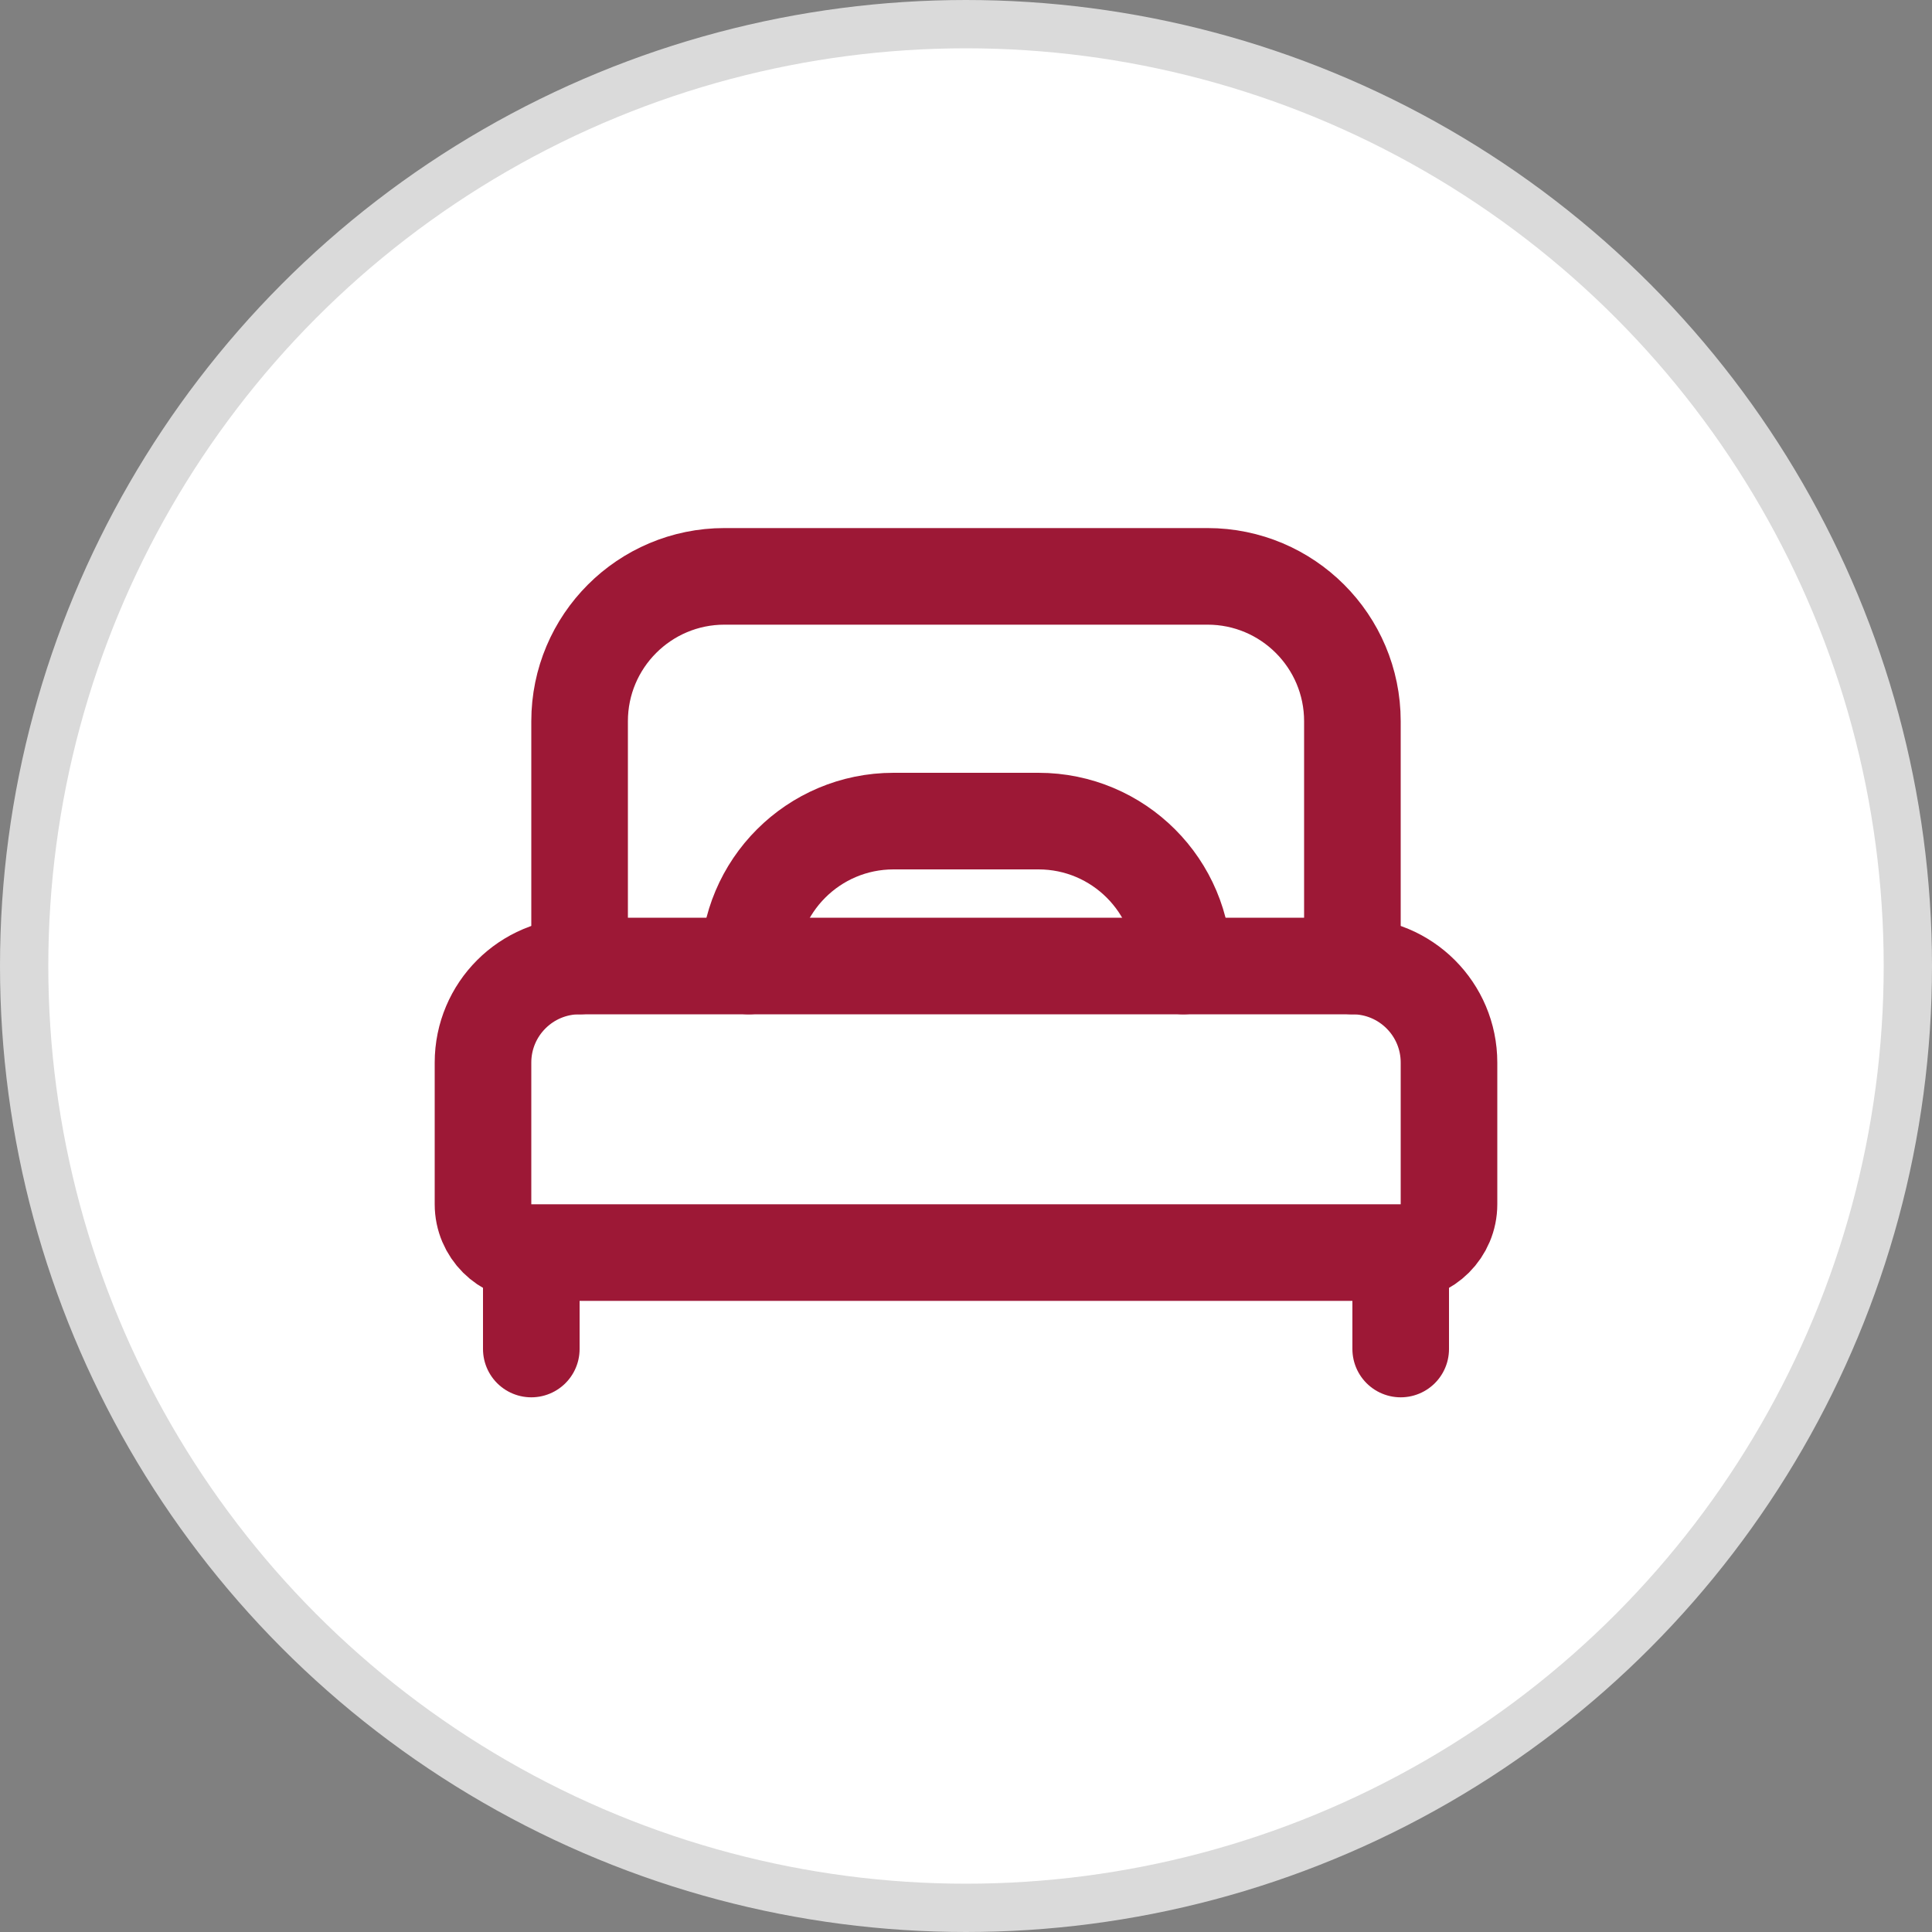
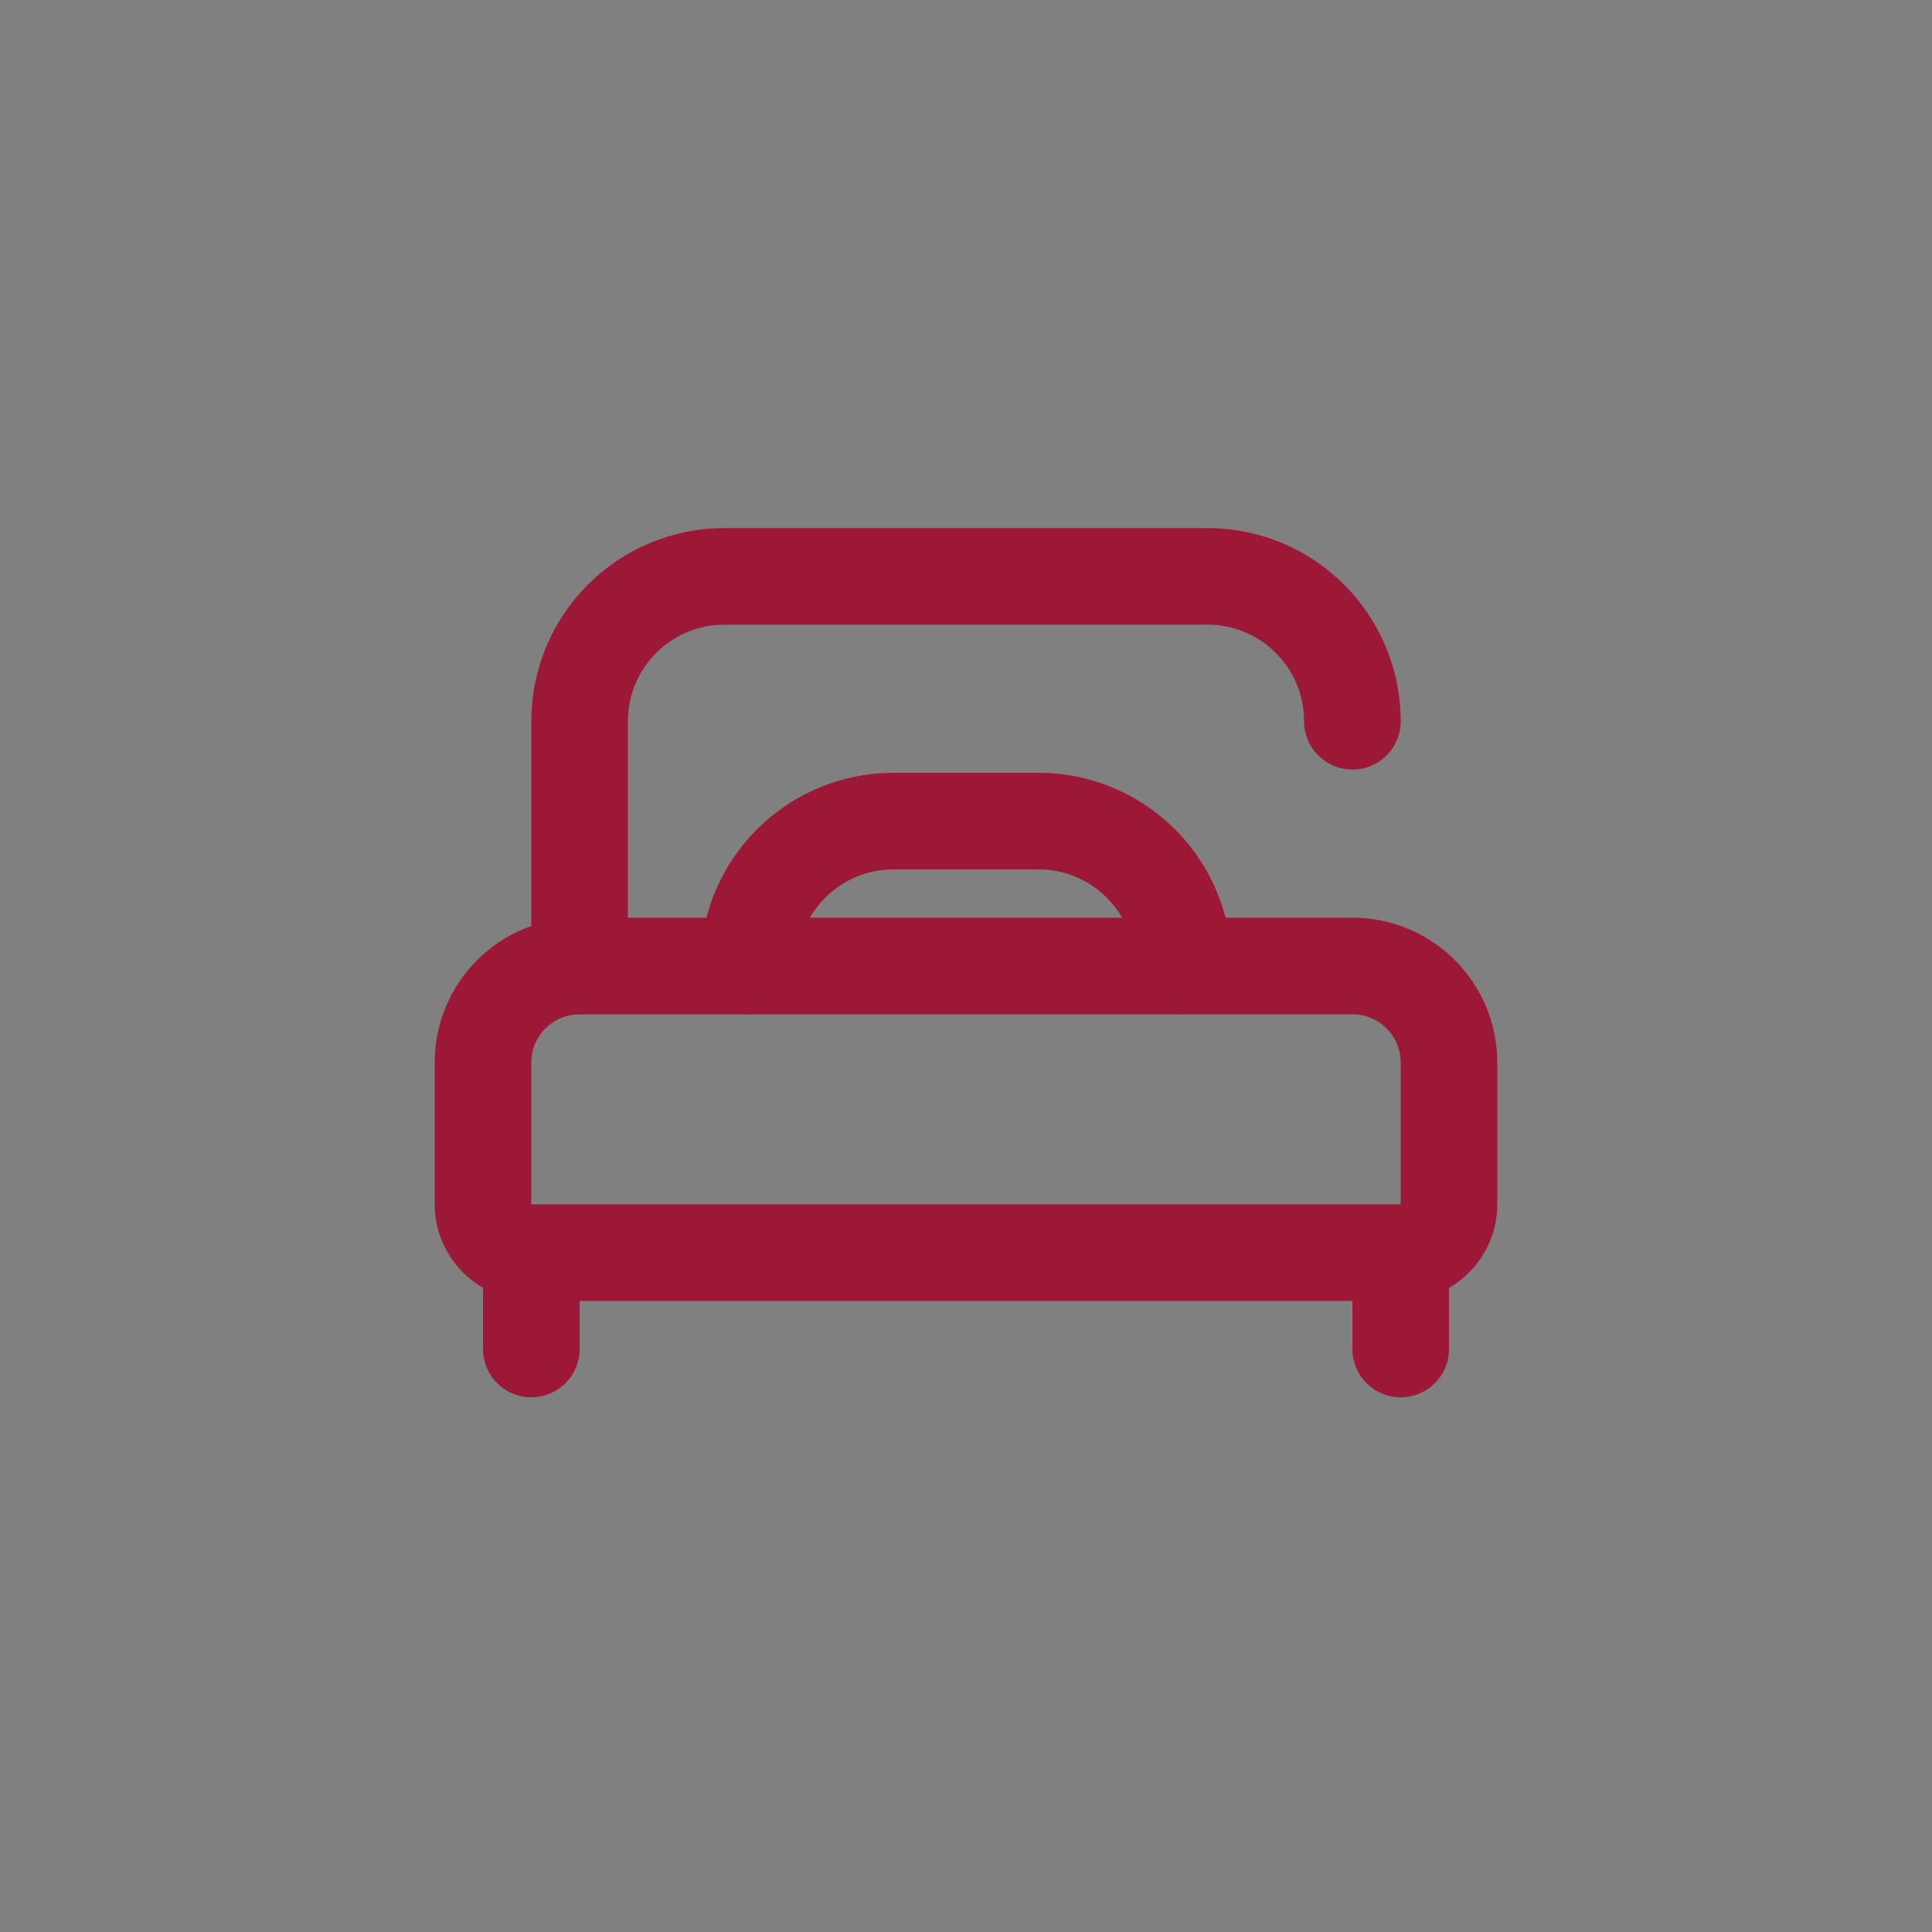
<svg xmlns="http://www.w3.org/2000/svg" width="40" height="40" viewBox="0 0 40 40" fill="none">
  <rect x="0" y="0" width="40" height="40" fill="#808080" stroke="none" />
-   <circle cx="20" cy="20" r="19.5" fill="white" stroke="#DADADA" />
  <path fill-rule="evenodd" clip-rule="evenodd" d="M28 20H12C10.895 20 10 20.895 10 22V24.933C10 25.485 10.448 25.933 11 25.933H29C29.552 25.933 30 25.485 30 24.933V22C30 20.895 29.105 20 28 20Z" stroke="#9D1836" stroke-width="2" stroke-linecap="round" stroke-linejoin="round" />
-   <path d="M12 20V14.933C12 13.276 13.343 11.933 15 11.933H25C26.657 11.933 28 13.276 28 14.933V20" stroke="#9D1836" stroke-width="2" stroke-linecap="round" stroke-linejoin="round" />
+   <path d="M12 20V14.933C12 13.276 13.343 11.933 15 11.933H25C26.657 11.933 28 13.276 28 14.933" stroke="#9D1836" stroke-width="2" stroke-linecap="round" stroke-linejoin="round" />
  <path d="M29 26V27.93" stroke="#9D1836" stroke-width="2" stroke-linecap="round" stroke-linejoin="round" />
  <path d="M11 26V27.93" stroke="#9D1836" stroke-width="2" stroke-linecap="round" stroke-linejoin="round" />
  <path d="M15.5 20V20C15.5 18.343 16.843 17 18.5 17H21.5C23.157 17 24.5 18.343 24.5 20V20" stroke="#9D1836" stroke-width="2" stroke-linecap="round" stroke-linejoin="round" />
</svg>